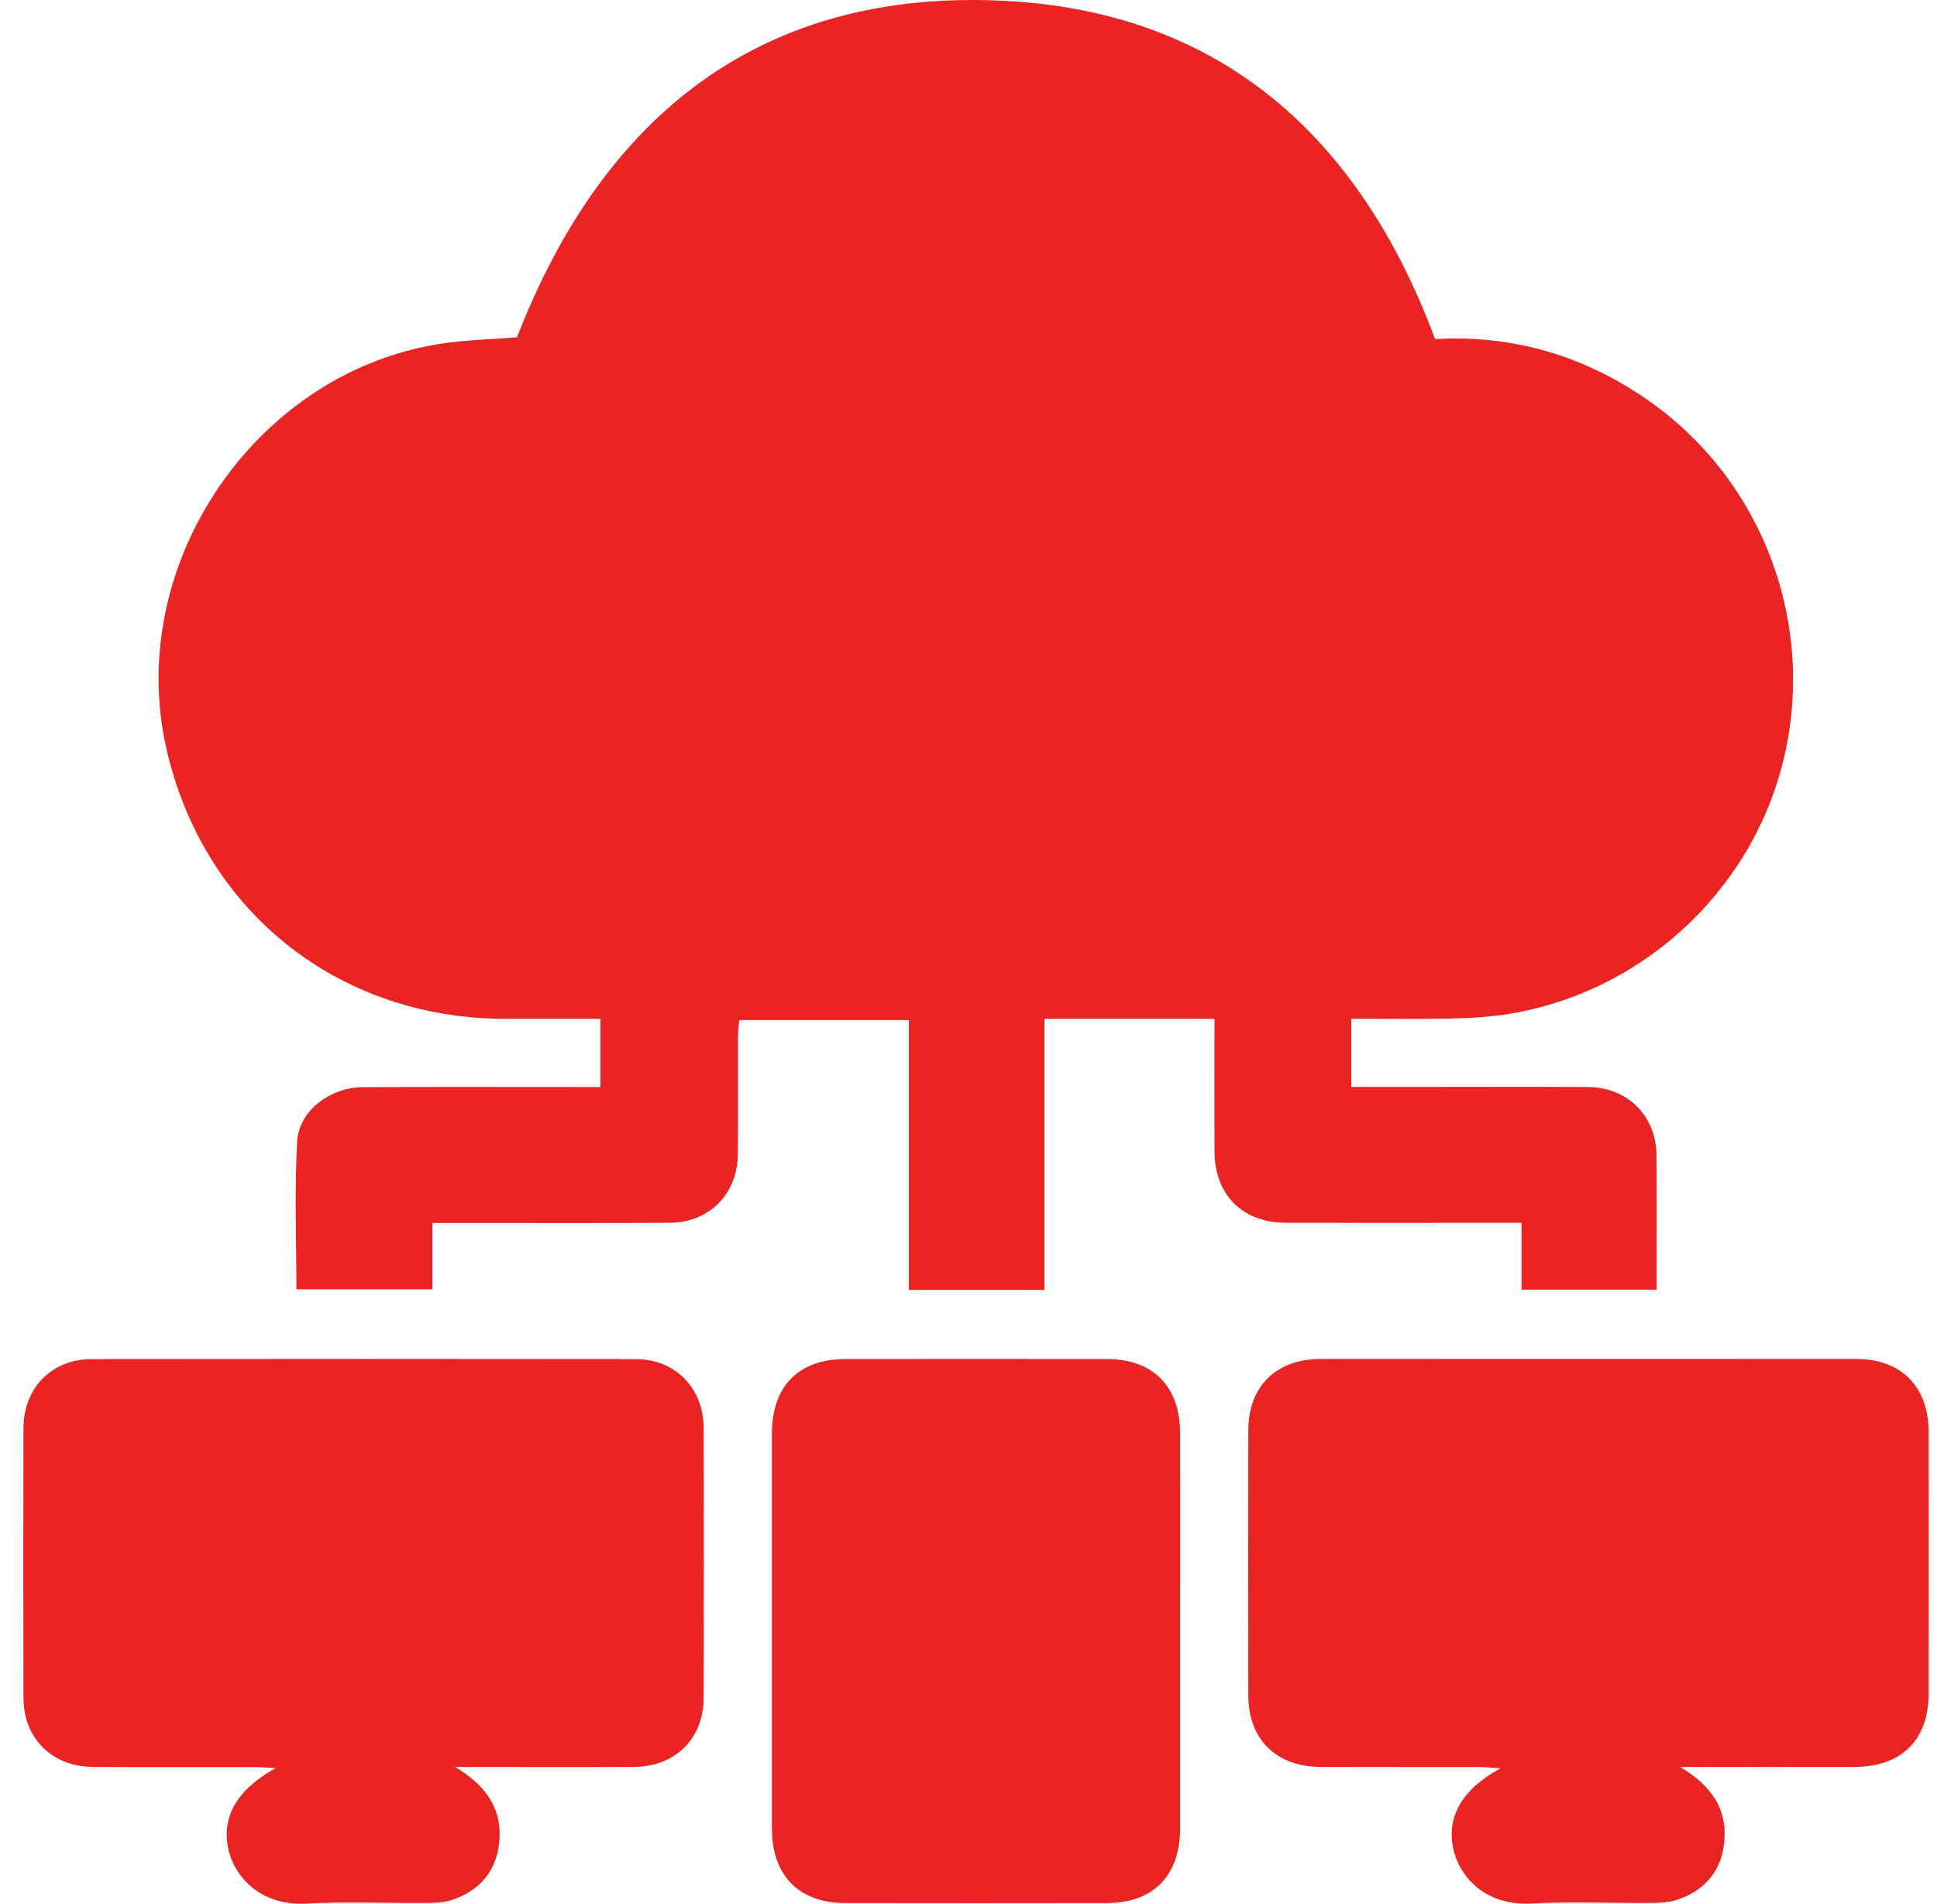
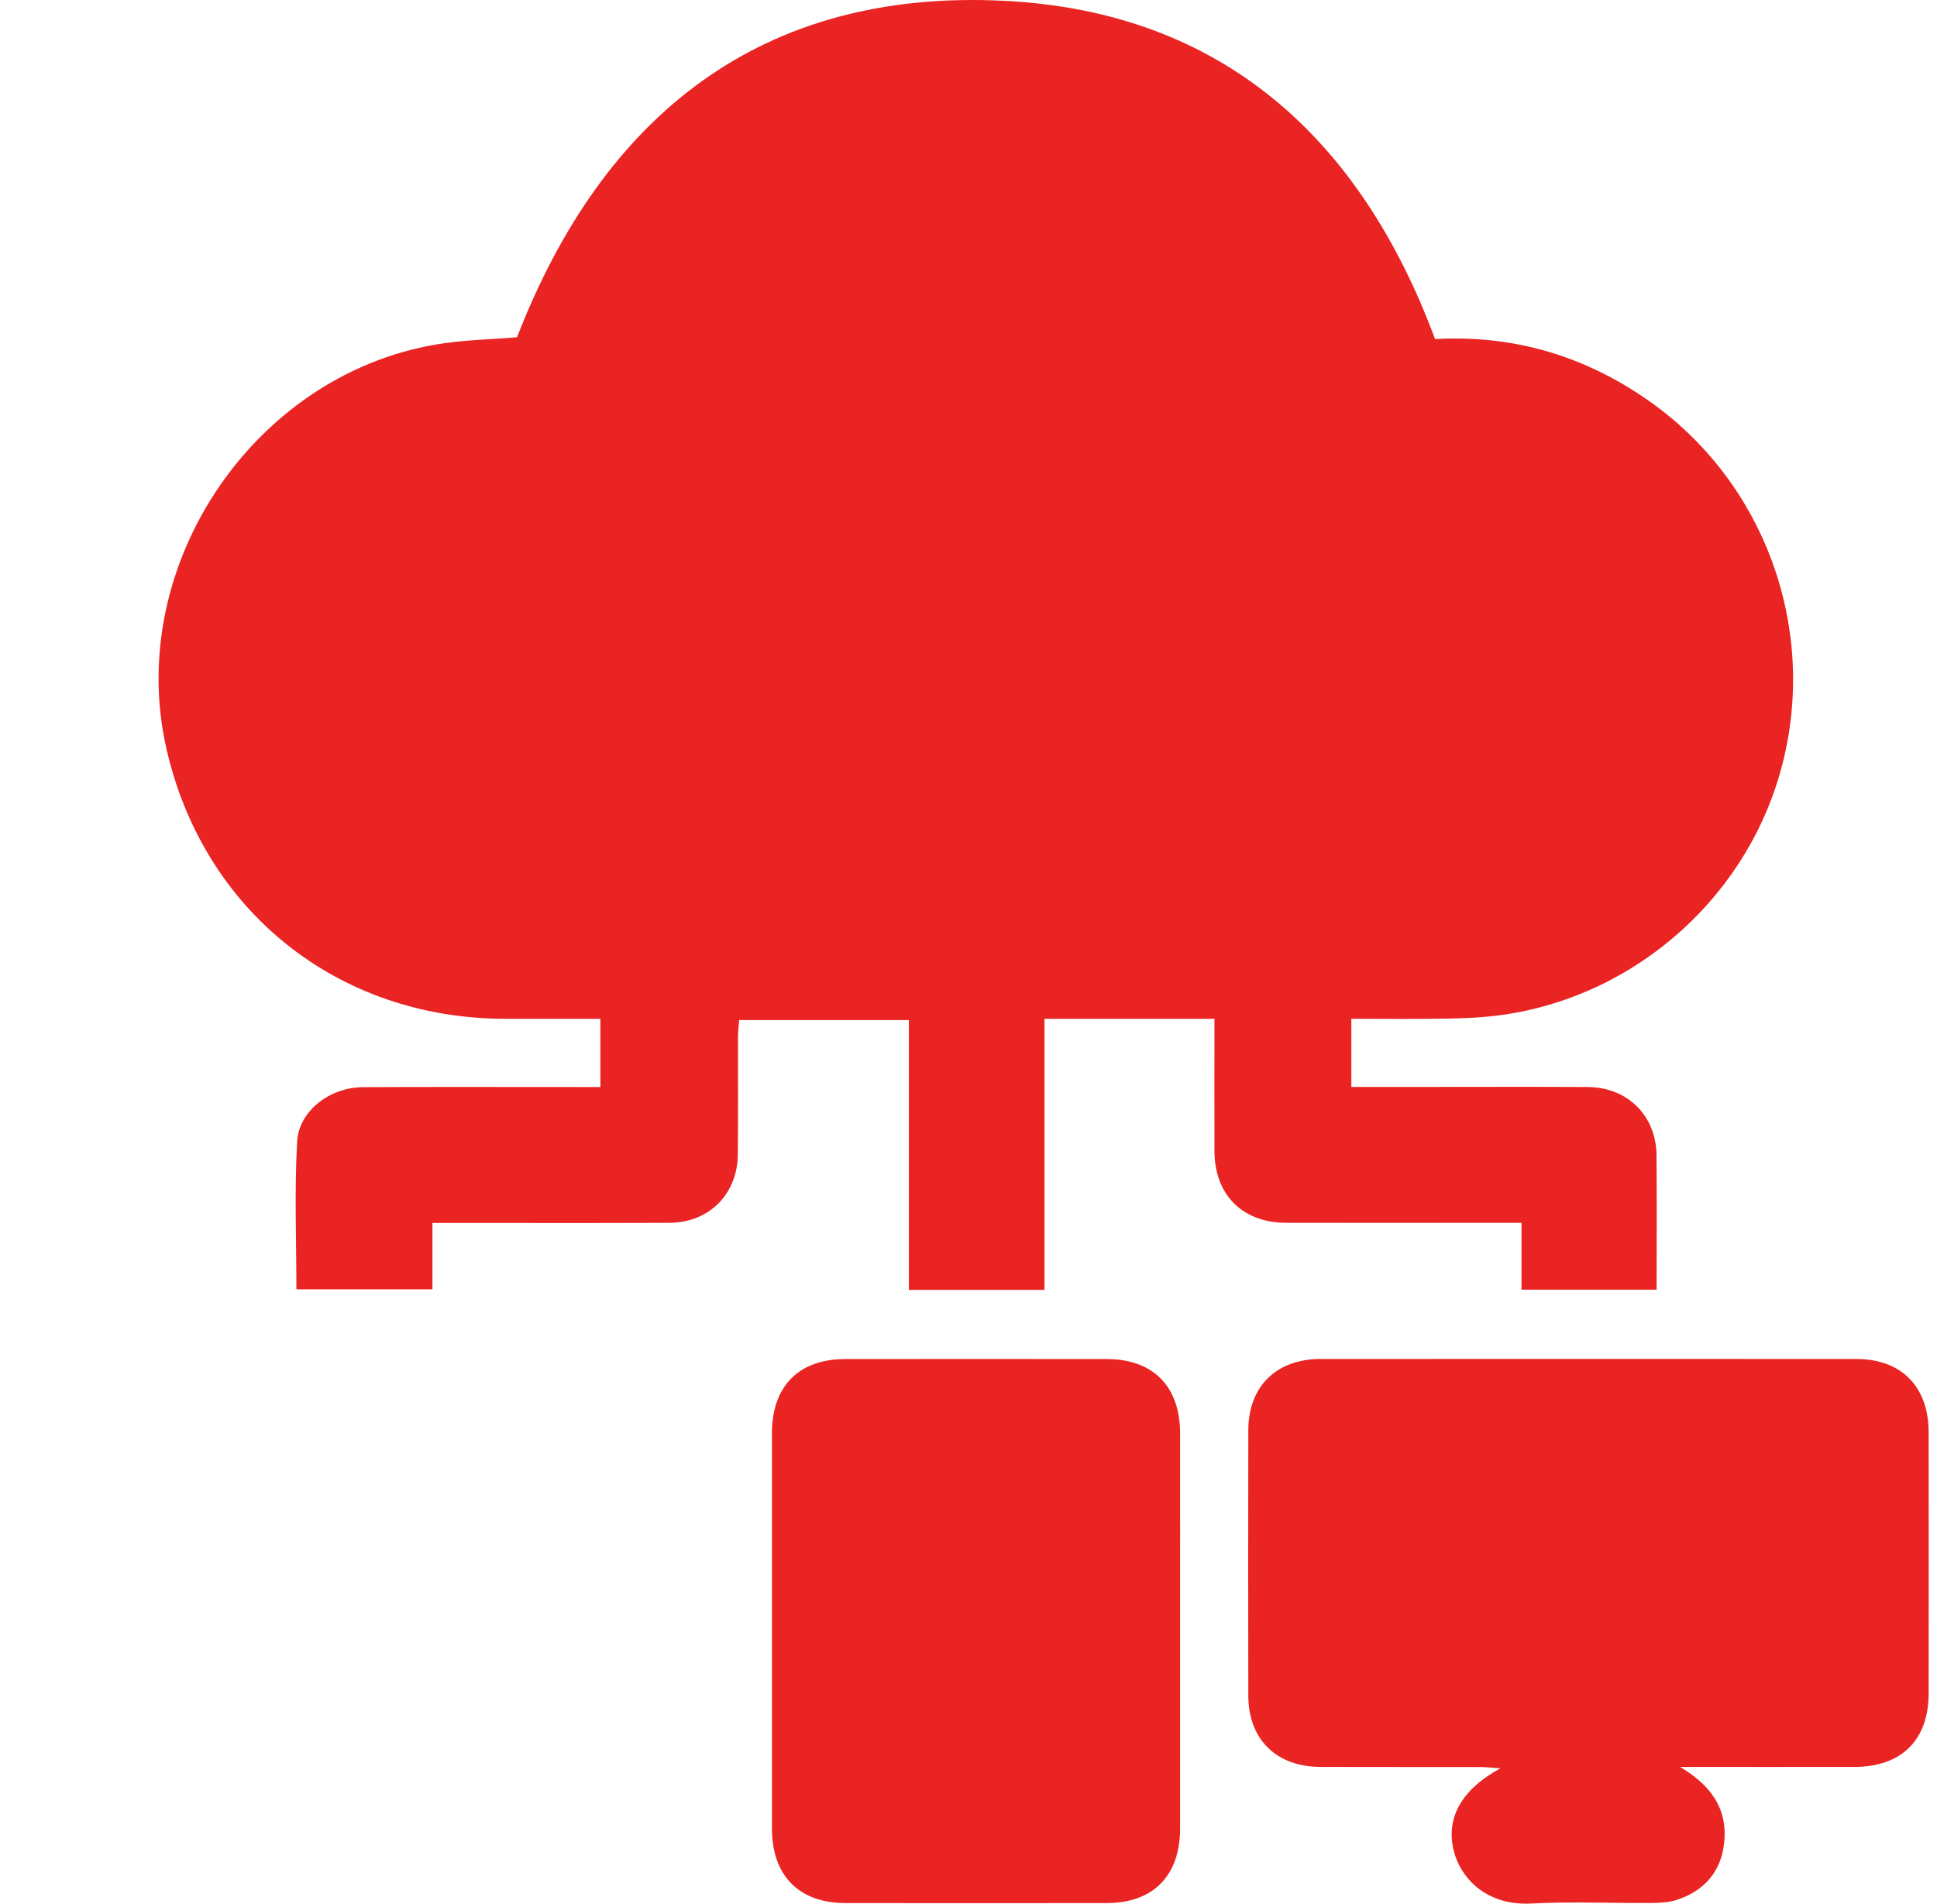
<svg xmlns="http://www.w3.org/2000/svg" width="59" height="58" viewBox="0 0 59 58" fill="none">
  <path d="M41.161 31.037V33.115C41.984 33.115 42.777 33.115 43.569 33.115C45.166 33.115 46.763 33.108 48.362 33.118C49.571 33.125 50.445 33.99 50.456 35.193C50.468 36.548 50.459 37.903 50.459 39.292H46.344V37.255H45.587C43.45 37.255 41.313 37.259 39.176 37.255C37.844 37.252 36.998 36.404 36.992 35.075C36.987 33.76 36.992 32.447 36.992 31.04H31.814V39.299H27.684V31.078H22.515C22.503 31.239 22.479 31.423 22.479 31.606C22.476 32.793 22.486 33.98 22.474 35.167C22.464 36.38 21.604 37.248 20.394 37.255C18.235 37.266 16.077 37.259 13.918 37.259C13.684 37.259 13.453 37.259 13.172 37.259V39.282H9.028C9.028 37.786 8.966 36.281 9.051 34.783C9.104 33.835 10.059 33.125 11.061 33.122C13.221 33.111 15.378 33.118 17.538 33.118C17.773 33.118 18.008 33.118 18.288 33.118V31.04C17.325 31.04 16.361 31.04 15.397 31.04C10.288 31.037 6.179 27.751 5.062 22.778C3.796 17.133 7.857 11.239 13.568 10.452C14.29 10.354 15.024 10.333 15.748 10.276C18.368 3.517 23.189 -0.355 30.611 0.026C37.202 0.365 41.431 4.19 43.711 10.331C46.106 10.194 48.312 10.848 50.293 12.262C53.727 14.712 55.328 19.053 54.317 23.18C53.328 27.218 49.916 30.32 45.782 30.918C45.23 30.997 44.666 31.023 44.107 31.033C43.14 31.052 42.173 31.039 41.161 31.039V31.037Z" fill="#EA2323" />
-   <path d="M13.867 53.836C14.777 54.383 15.314 55.082 15.204 56.139C15.115 57.015 14.608 57.601 13.777 57.882C13.538 57.961 13.27 57.977 13.016 57.978C11.786 57.987 10.552 57.932 9.323 57.996C7.922 58.068 7.164 57.179 6.969 56.392C6.721 55.397 7.194 54.53 8.394 53.871C8.121 53.855 7.944 53.838 7.768 53.838C6.128 53.836 4.486 53.843 2.845 53.834C1.591 53.829 0.719 52.971 0.715 51.73C0.707 48.988 0.707 46.247 0.715 43.505C0.719 42.287 1.579 41.41 2.783 41.408C8.311 41.401 13.839 41.401 19.366 41.408C20.567 41.408 21.43 42.292 21.433 43.507C21.442 46.249 21.442 48.99 21.433 51.732C21.43 52.978 20.561 53.828 19.3 53.833C17.488 53.84 15.679 53.834 13.867 53.834V53.836Z" fill="#EA2323" />
-   <path d="M51.18 53.836C52.089 54.381 52.627 55.079 52.518 56.136C52.428 57.013 51.922 57.598 51.092 57.878C50.853 57.958 50.585 57.973 50.331 57.977C49.1 57.987 47.867 57.93 46.638 57.994C45.233 58.067 44.477 57.177 44.282 56.394C44.031 55.397 44.507 54.525 45.704 53.874C45.434 53.857 45.258 53.836 45.081 53.836C43.462 53.834 41.842 53.838 40.223 53.833C38.878 53.829 38.027 52.994 38.023 51.666C38.018 48.967 38.018 46.27 38.023 43.571C38.027 42.24 38.873 41.406 40.219 41.404C45.661 41.401 51.102 41.401 56.544 41.404C57.914 41.404 58.743 42.247 58.745 43.633C58.748 46.289 58.748 48.943 58.745 51.599C58.743 53.016 57.916 53.831 56.483 53.833C54.715 53.836 52.947 53.833 51.177 53.833L51.18 53.836Z" fill="#EA2323" />
+   <path d="M51.18 53.836C52.089 54.381 52.627 55.079 52.518 56.136C52.428 57.013 51.922 57.598 51.092 57.878C50.853 57.958 50.585 57.973 50.331 57.977C49.1 57.987 47.867 57.93 46.638 57.994C45.233 58.067 44.477 57.177 44.282 56.394C44.031 55.397 44.507 54.525 45.704 53.874C45.434 53.857 45.258 53.836 45.081 53.836C43.462 53.834 41.842 53.838 40.223 53.833C38.878 53.829 38.027 52.994 38.023 51.666C38.018 48.967 38.018 46.27 38.023 43.571C38.027 42.24 38.873 41.406 40.219 41.404C45.661 41.401 51.102 41.401 56.544 41.404C57.914 41.404 58.743 42.247 58.745 43.633C58.748 46.289 58.748 48.943 58.745 51.599C58.743 53.016 57.916 53.831 56.483 53.833C54.715 53.836 52.947 53.833 51.177 53.833L51.18 53.836" fill="#EA2323" />
  <path d="M35.945 49.691C35.945 51.698 35.947 53.707 35.945 55.714C35.943 57.146 35.126 57.979 33.715 57.98C31.059 57.984 28.403 57.984 25.747 57.98C24.337 57.979 23.515 57.143 23.513 55.717C23.511 51.701 23.511 47.685 23.513 43.671C23.513 42.235 24.326 41.408 25.742 41.406C28.398 41.403 31.053 41.403 33.709 41.406C35.123 41.406 35.943 42.237 35.945 43.668C35.948 45.675 35.945 47.684 35.945 49.691Z" fill="#EA2323" />
</svg>